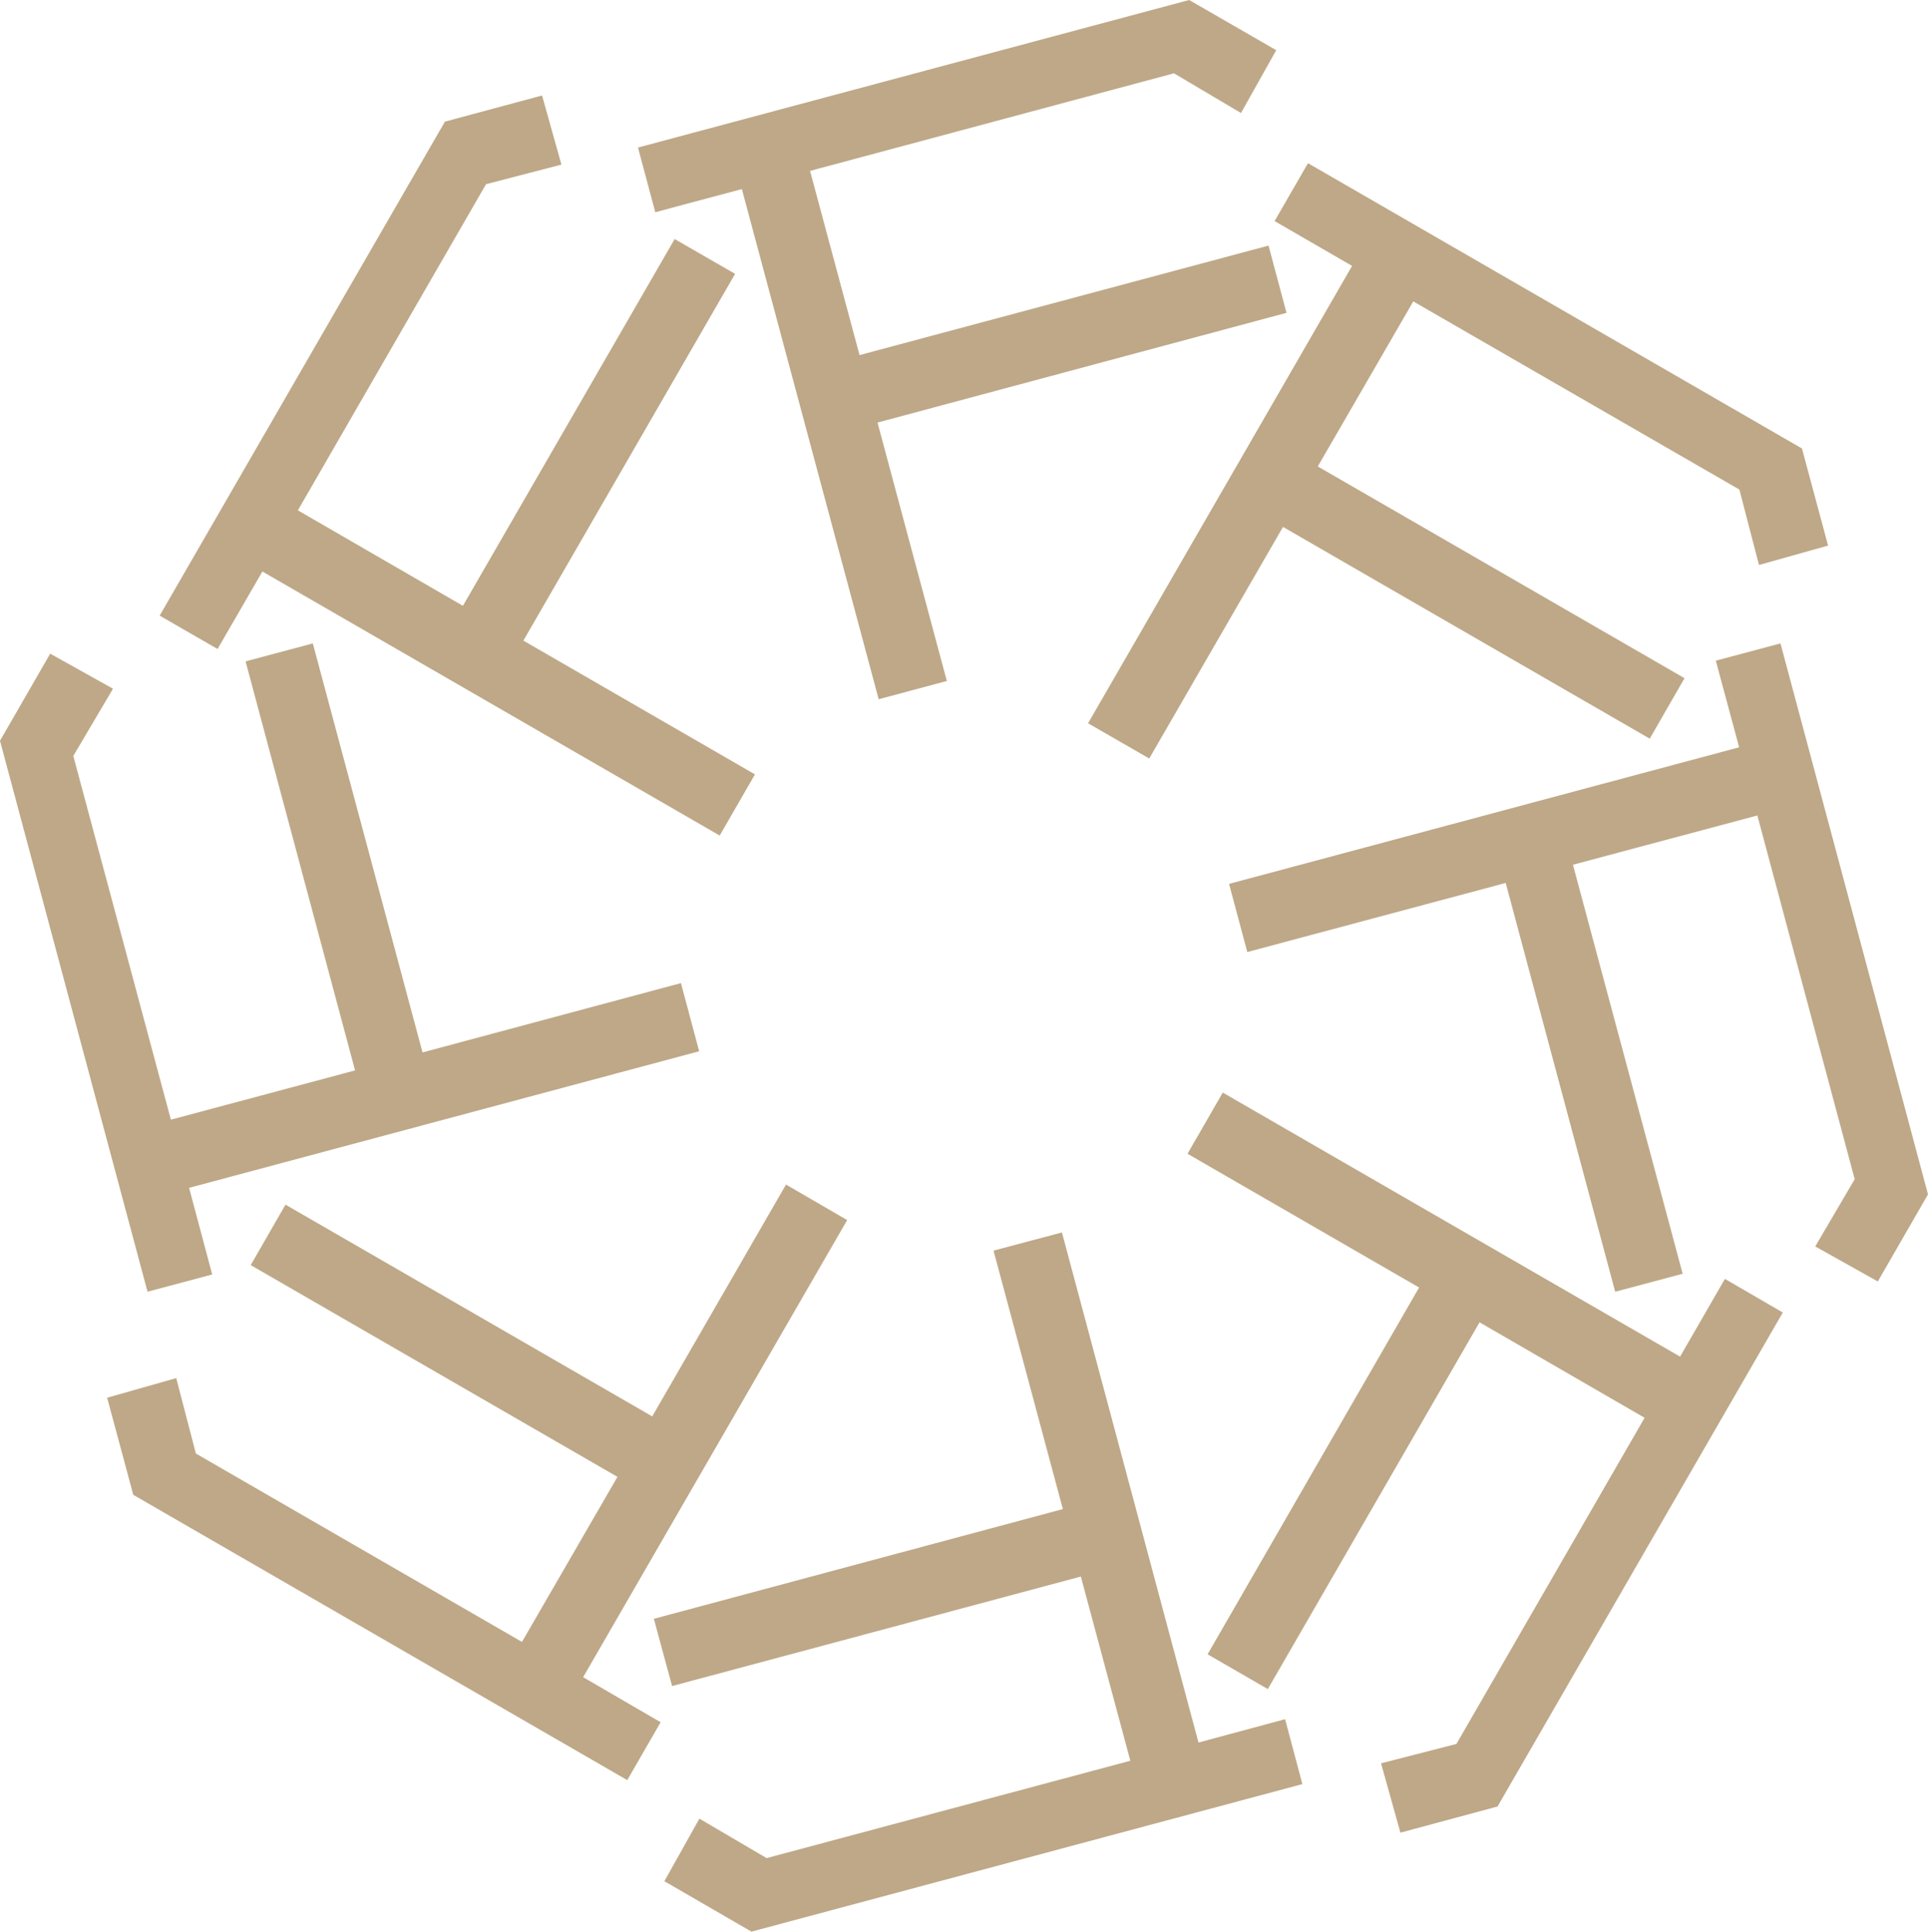
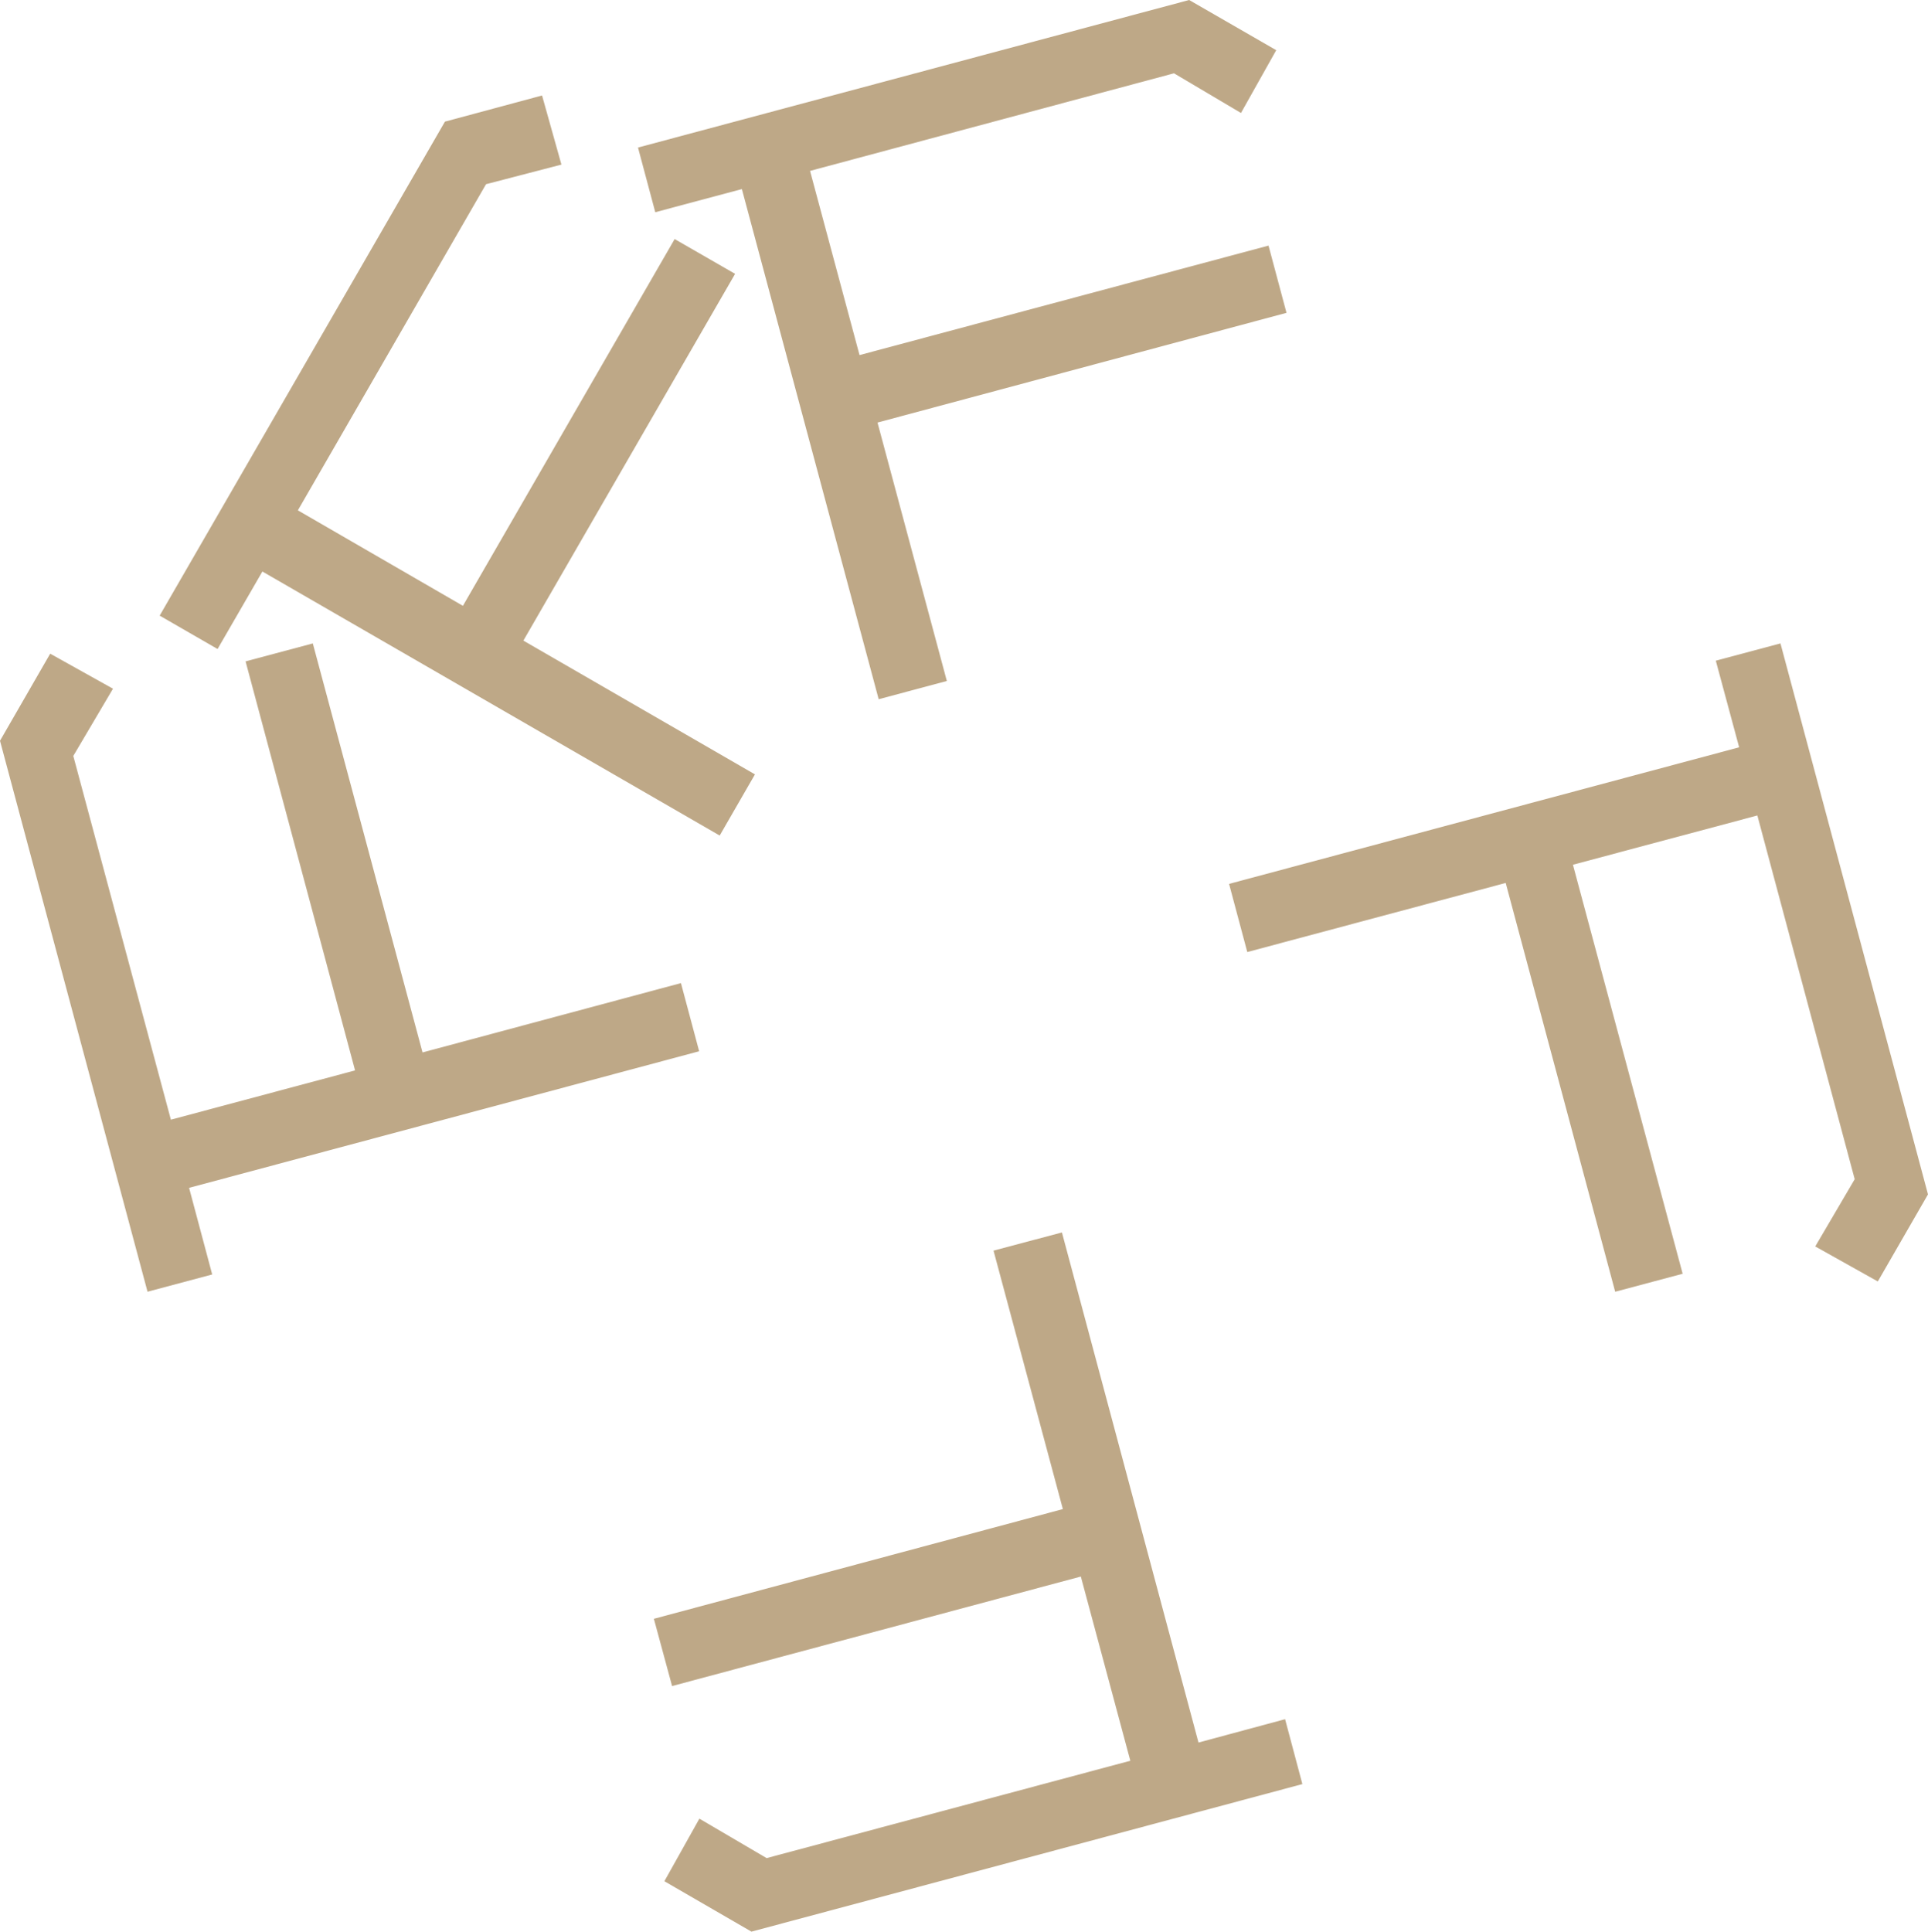
<svg xmlns="http://www.w3.org/2000/svg" id="Layer_1" data-name="Layer 1" viewBox="0 0 82.59 82.74">
  <title>doogie</title>
  <g>
    <polygon points="50.29 3.14 53.16 4.84 54.67 2.15 50.94 0 27.33 6.32 28.07 9.09 31.78 8.1 37.64 29.95 40.56 29.17 37.59 18.1 55.11 13.4 54.34 10.52 36.82 15.21 34.7 7.32 50.29 3.14" style="fill: #bea887" />
    <polygon points="32.84 79.59 29.96 77.9 28.46 80.58 32.19 82.74 55.79 76.42 55.05 73.64 51.34 74.64 45.49 52.79 42.56 53.57 45.53 64.64 28.01 69.34 28.79 72.22 46.3 67.53 48.42 75.42 32.84 79.59" style="fill: #bea887" />
-     <polygon points="74.51 20.97 75.35 24.2 78.31 23.37 77.19 19.21 56.03 6.99 54.6 9.47 57.92 11.39 46.61 30.98 49.23 32.49 54.96 22.57 70.67 31.64 72.16 29.05 56.45 19.98 60.54 12.91 74.51 20.97" style="fill: #bea887" />
-     <polygon points="8.39 62.26 7.55 59.03 4.59 59.87 5.71 64.03 26.87 76.25 28.3 73.77 24.98 71.84 36.29 52.26 33.67 50.74 27.94 60.67 12.23 51.6 10.74 54.19 26.45 63.26 22.36 70.33 8.39 62.26" style="fill: #bea887" />
    <polygon points="79.45 50.51 77.76 53.39 80.44 54.89 82.59 51.16 76.27 27.56 73.5 28.3 74.5 32.01 52.65 37.86 53.43 40.78 64.5 37.82 69.19 55.33 72.08 54.56 67.38 37.04 75.28 34.93 79.45 50.51" style="fill: #bea887" />
    <polygon points="3.14 32.38 4.84 29.5 2.15 28 0 31.73 6.32 55.33 9.09 54.59 8.1 50.88 29.95 45.03 29.17 42.11 18.1 45.08 13.4 27.56 10.52 28.33 15.21 45.85 7.32 47.96 3.14 32.38" style="fill: #bea887" />
-     <polygon points="62.39 74.7 59.16 75.53 59.99 78.5 64.15 77.38 76.37 56.22 73.89 54.78 71.97 58.11 52.38 46.8 50.87 49.42 60.79 55.15 51.73 70.86 54.31 72.35 63.38 56.64 70.45 60.73 62.39 74.7" style="fill: #bea887" />
    <polygon points="20.82 7.89 24.05 7.05 23.22 4.09 19.06 5.21 6.84 26.37 9.32 27.8 11.24 24.48 30.83 35.79 32.34 33.17 22.42 27.44 31.49 11.73 28.9 10.24 19.83 25.95 12.76 21.86 20.82 7.89" style="fill: #bea887" />
  </g>
</svg>